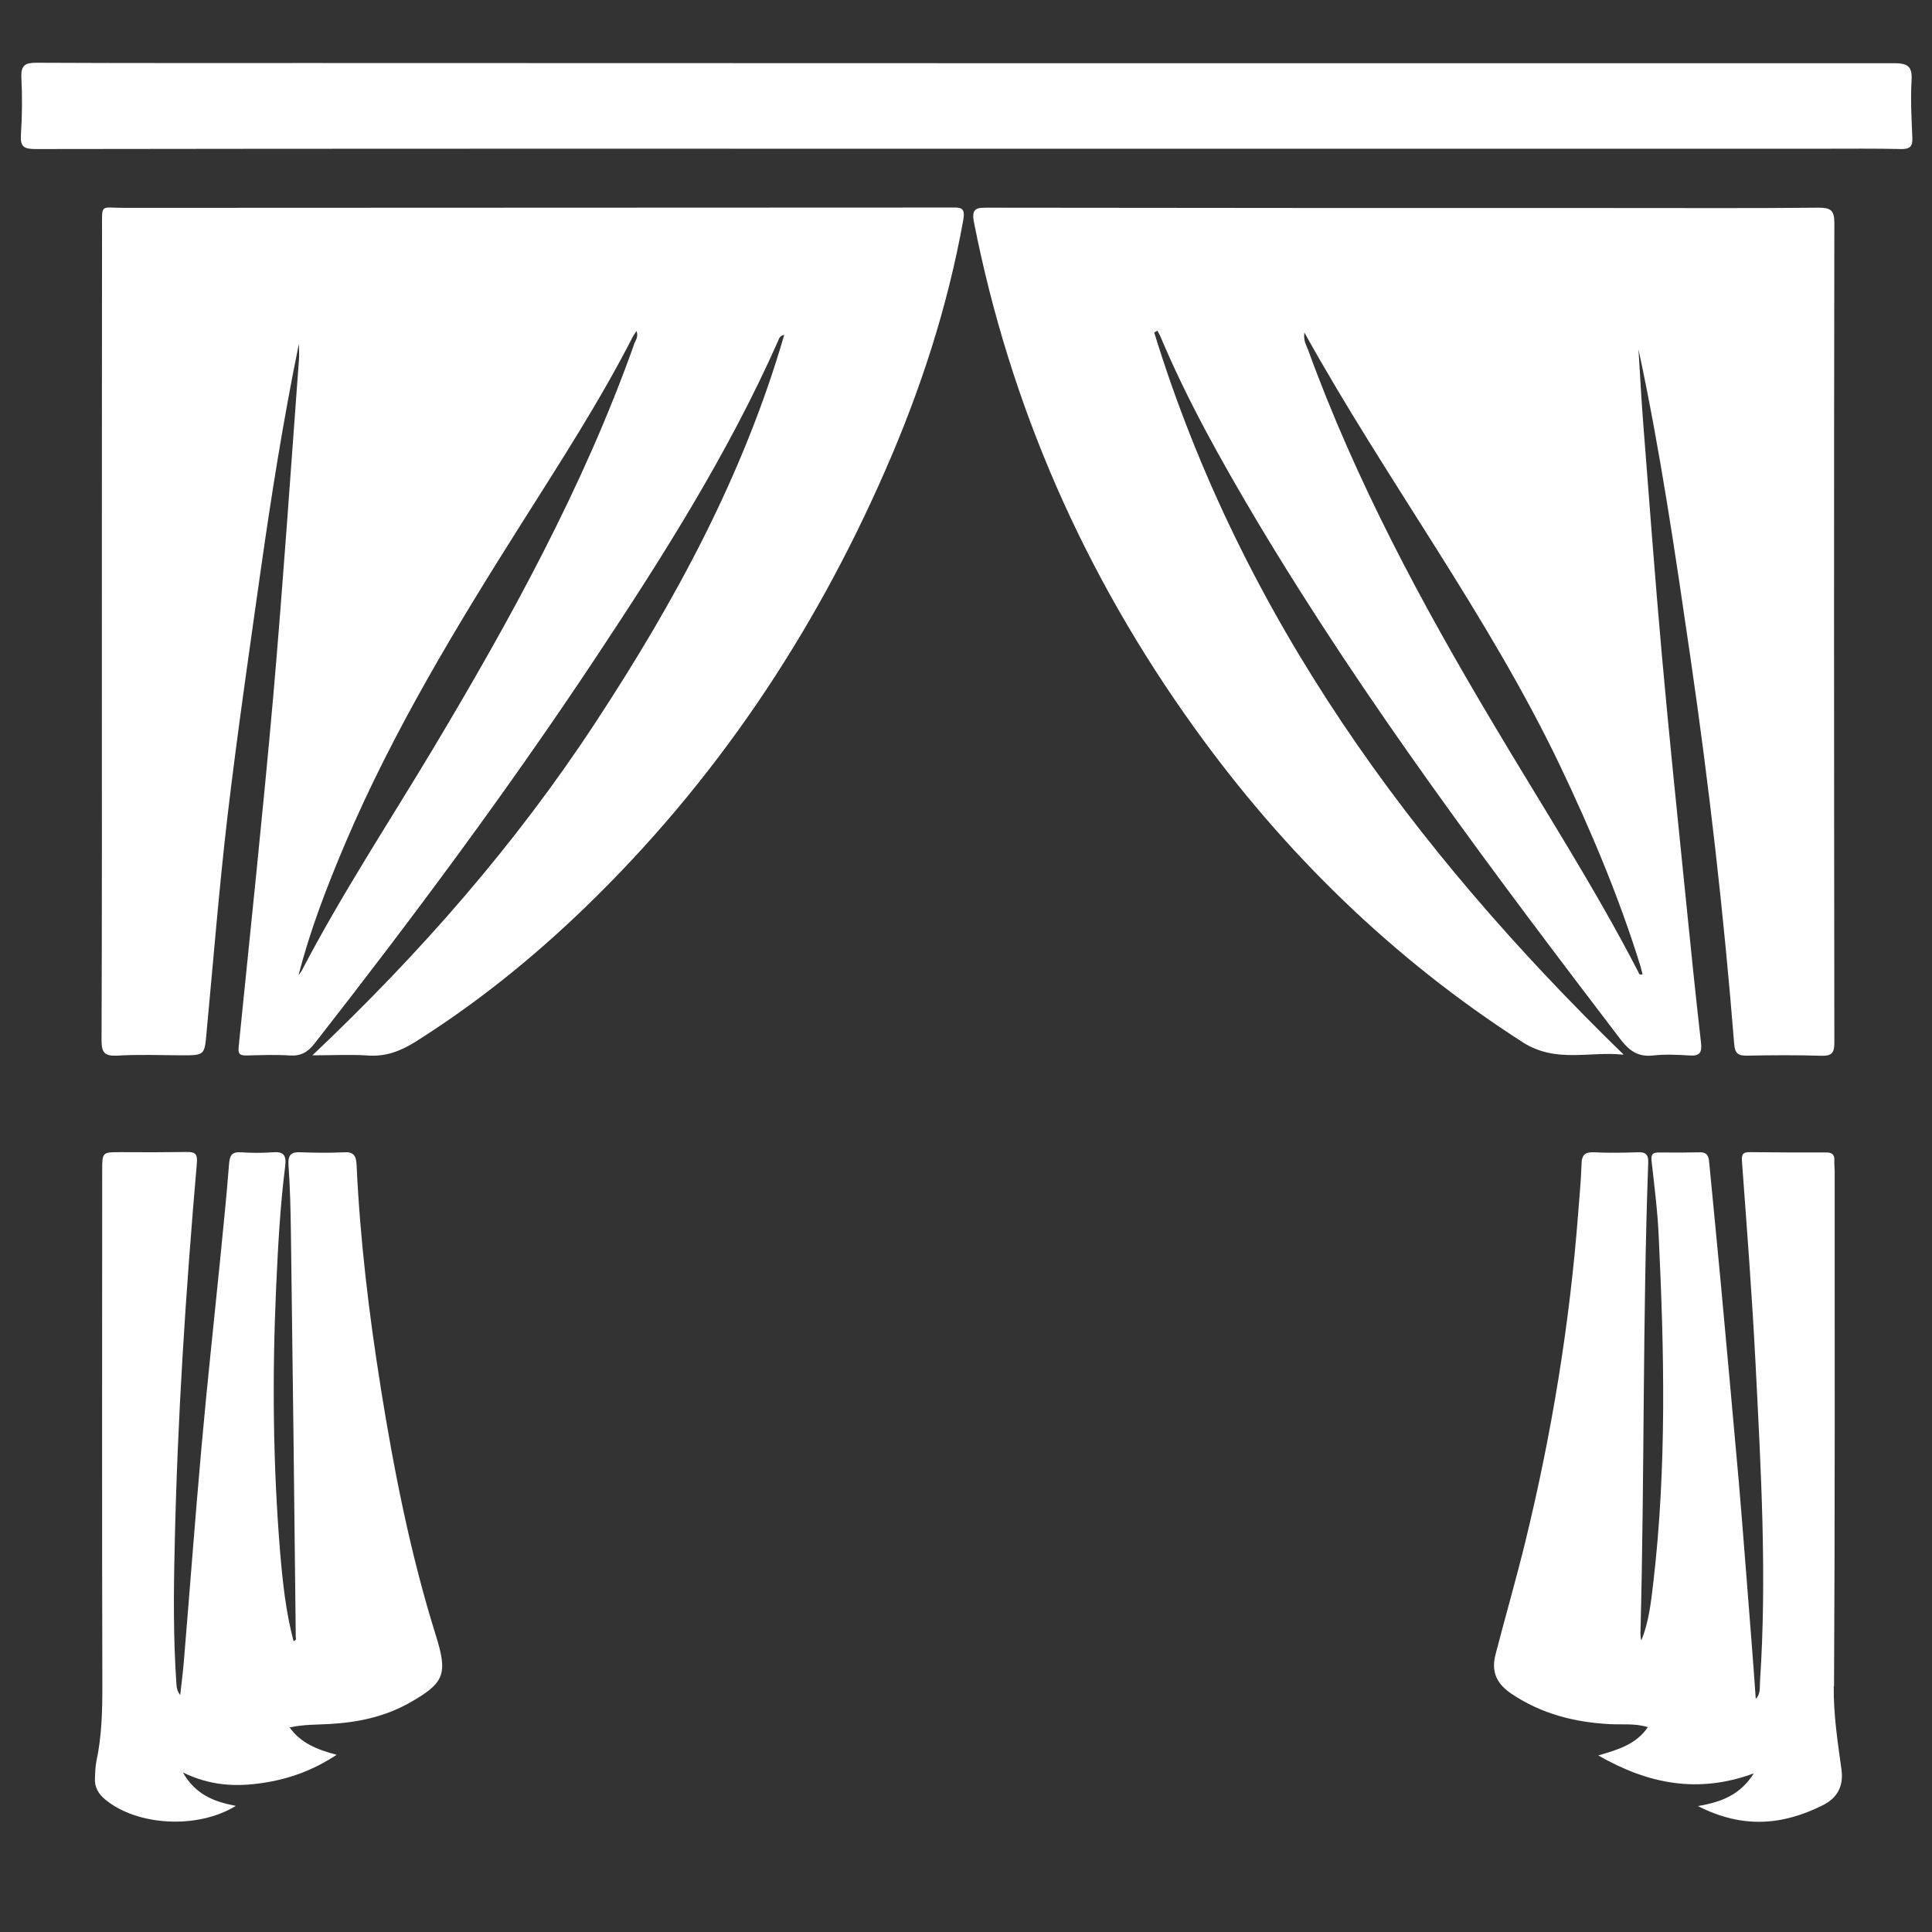
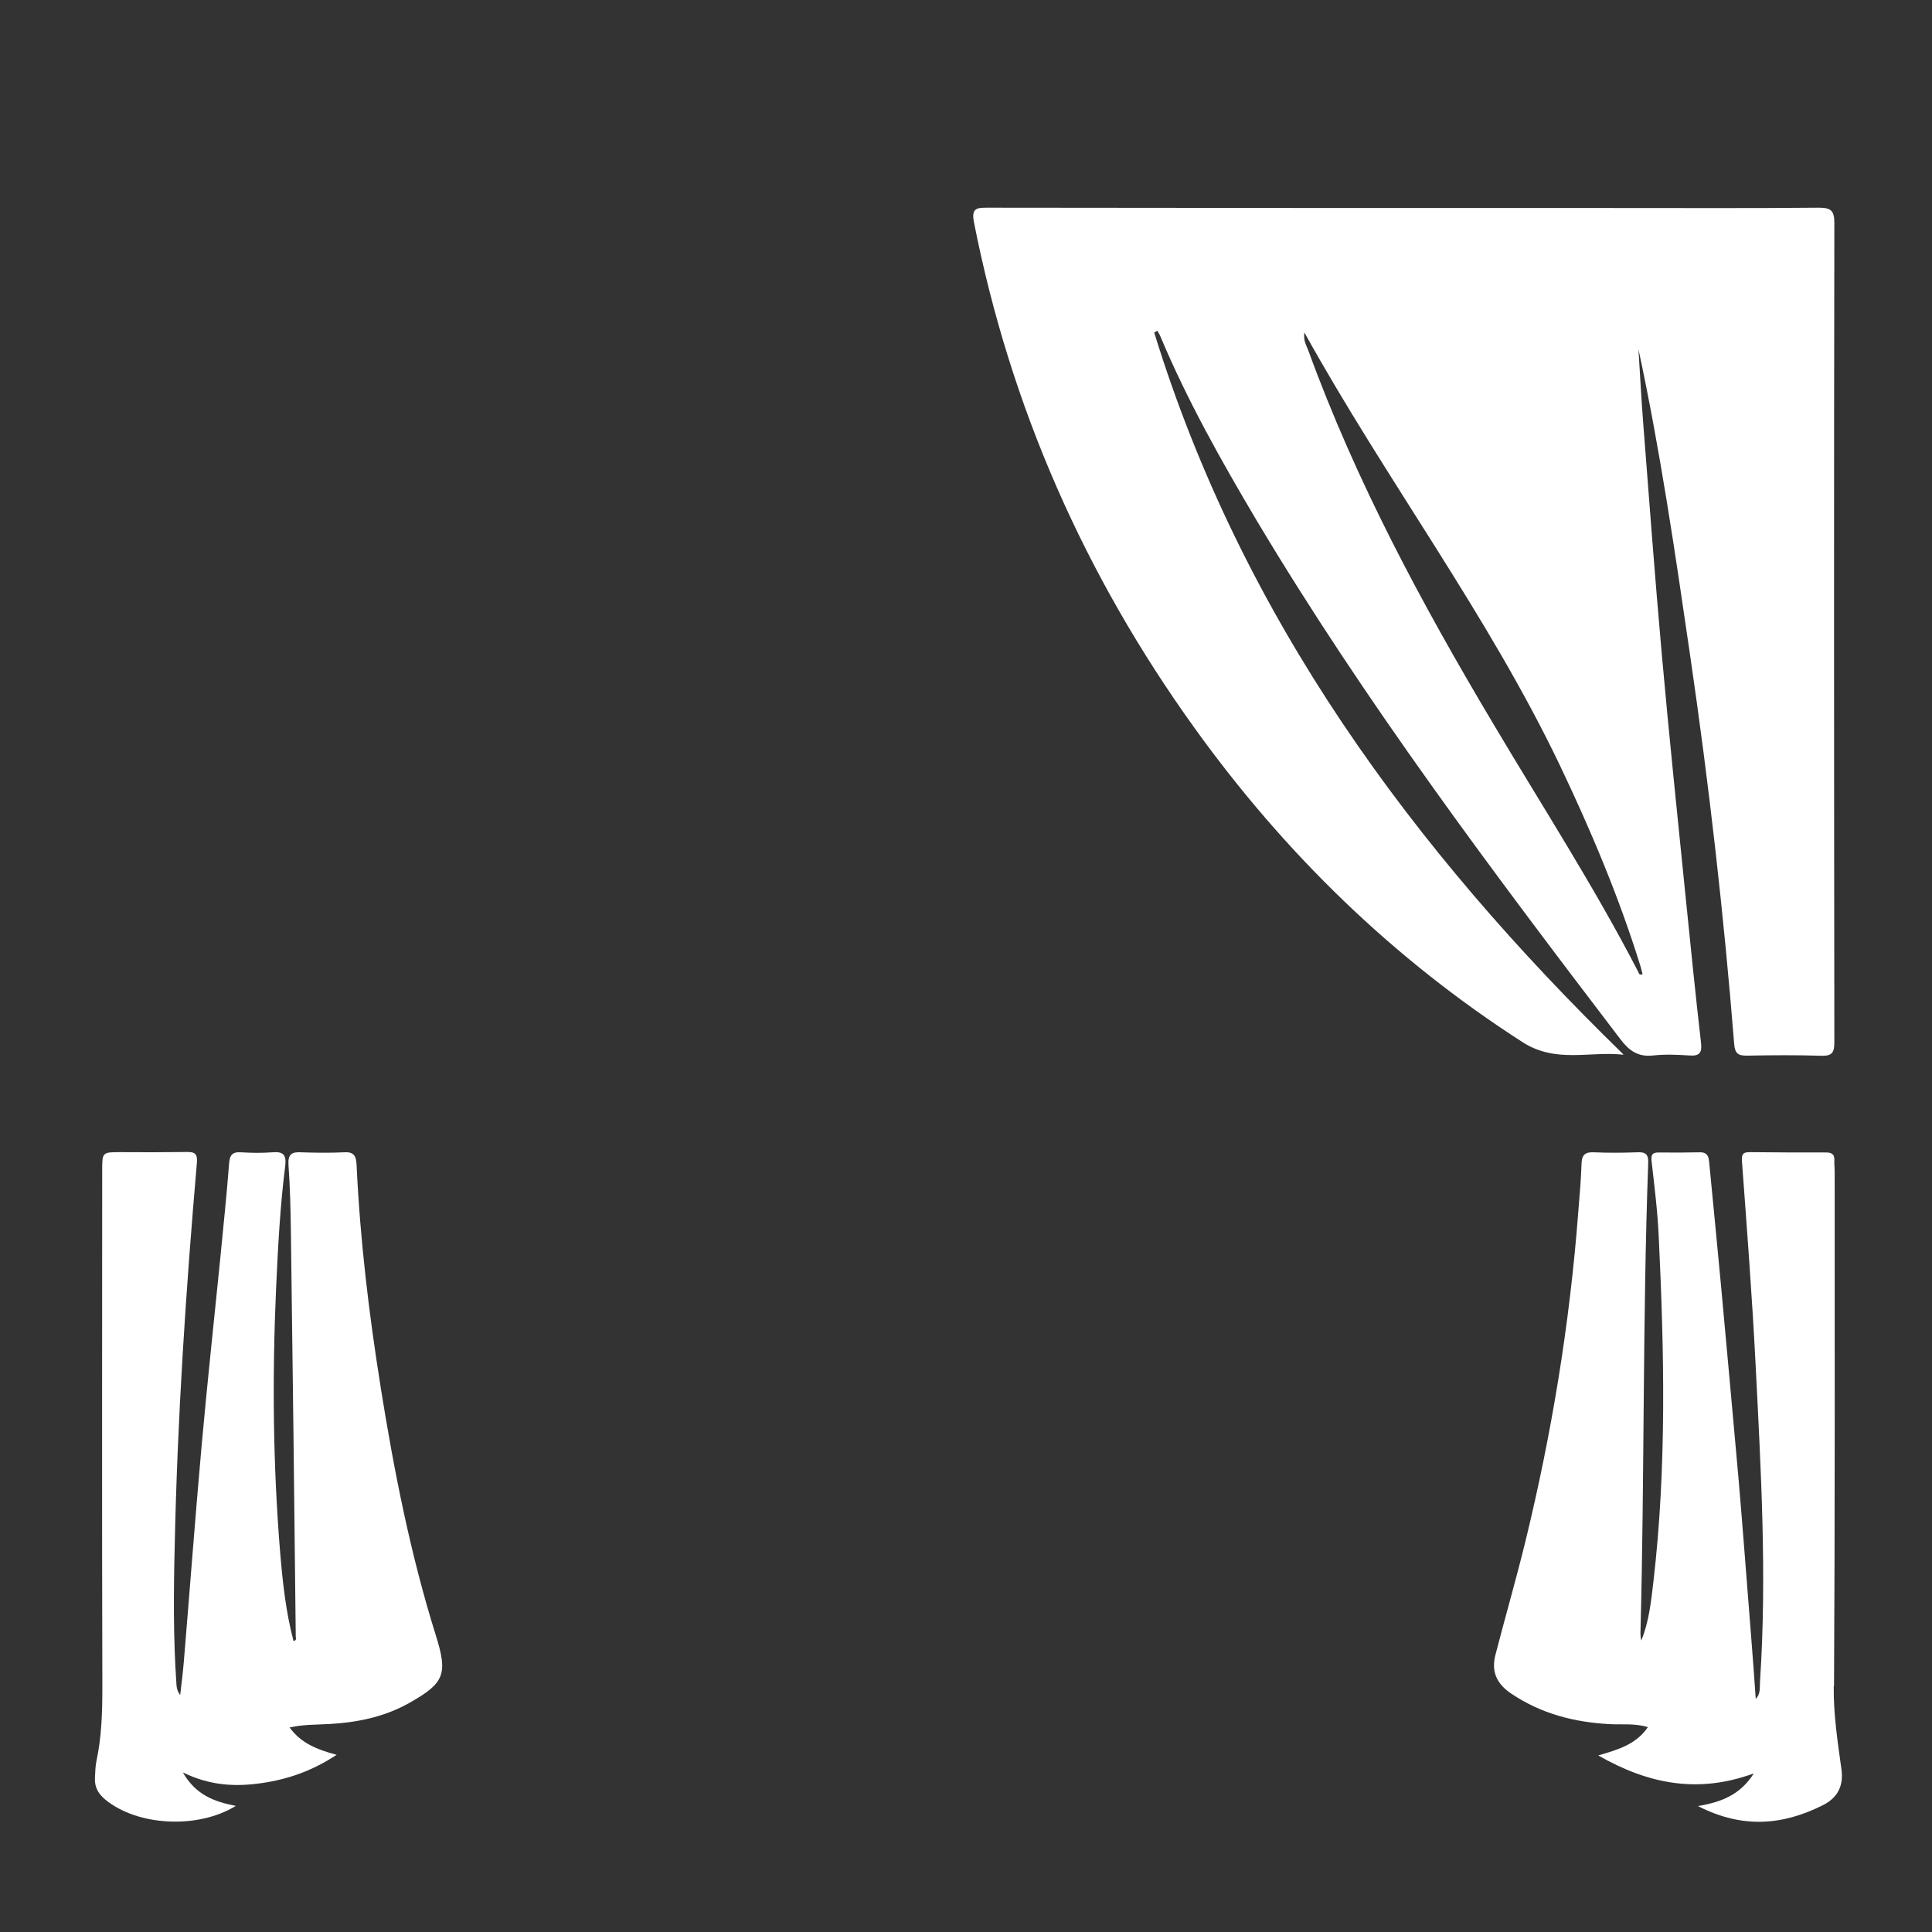
<svg xmlns="http://www.w3.org/2000/svg" width="64" zoomAndPan="magnify" viewBox="0 0 48 48" height="64" preserveAspectRatio="xMidYMid meet" version="1.0">
  <rect x="0" y="0" width="48" height="48" fill="#333333" stroke="none" />
  <defs>
    <clipPath id="662f94218a">
      <path d="M 0.488 1.539 L 47.508 1.539 L 47.508 4 L 0.488 4 Z M 0.488 1.539 " clip-rule="nonzero" />
    </clipPath>
    <clipPath id="8d3159be62">
      <path d="M 2 28 L 11 28 L 11 45.621 L 2 45.621 Z M 2 28 " clip-rule="nonzero" />
    </clipPath>
    <clipPath id="3adbda5bdb">
      <path d="M 37 28 L 46 28 L 46 45.621 L 37 45.621 Z M 37 28 " clip-rule="nonzero" />
    </clipPath>
  </defs>
-   <path fill="#ffffff" d="M 23.617 5.156 C 16.773 5.16 9.926 5.16 3.078 5.164 C 2.473 5.164 2.539 5.043 2.535 5.723 C 2.531 9.301 2.531 12.883 2.531 16.461 C 2.531 19.59 2.535 22.719 2.523 25.848 C 2.523 26.152 2.598 26.242 2.91 26.227 C 3.441 26.195 3.973 26.215 4.508 26.219 C 5.09 26.219 5.082 26.219 5.133 25.637 C 5.301 23.852 5.445 22.059 5.652 20.281 C 5.891 18.258 6.184 16.242 6.469 14.227 C 6.738 12.328 7.039 10.434 7.426 8.539 C 7.426 8.68 7.438 8.816 7.426 8.953 C 7.219 11.738 7.031 14.52 6.789 17.297 C 6.531 20.203 6.223 23.102 5.93 26.004 C 5.91 26.188 5.957 26.223 6.125 26.223 C 6.48 26.215 6.844 26.199 7.199 26.223 C 7.477 26.242 7.648 26.137 7.812 25.93 C 10.246 22.816 12.602 19.652 14.785 16.363 C 16.465 13.832 18.094 11.262 19.332 8.469 C 19.355 8.418 19.363 8.344 19.484 8.32 C 18.469 11.816 16.766 14.949 14.793 17.953 C 12.812 20.973 10.457 23.668 7.762 26.219 C 8.297 26.219 8.715 26.195 9.125 26.223 C 9.578 26.258 9.949 26.117 10.328 25.879 C 11.852 24.918 13.246 23.793 14.539 22.543 C 17.762 19.43 20.207 15.777 21.996 11.684 C 22.871 9.688 23.543 7.625 23.93 5.477 C 23.996 5.129 23.848 5.156 23.617 5.156 Z M 15.754 8.555 C 14.488 12.113 12.676 15.398 10.746 18.625 C 9.652 20.449 8.48 22.23 7.496 24.117 C 7.477 24.156 7.445 24.188 7.418 24.227 C 7.707 23.098 8.125 22.023 8.574 20.961 C 9.766 18.16 11.336 15.57 12.953 13.012 C 13.91 11.496 14.887 9.992 15.707 8.395 C 15.73 8.344 15.766 8.297 15.812 8.223 C 15.871 8.371 15.785 8.461 15.75 8.555 Z M 15.754 8.555 " fill-opacity="1" fill-rule="nonzero" />
  <path fill="#ffffff" d="M 40.332 26.195 C 35.078 21.082 30.855 15.332 28.676 8.262 C 28.703 8.246 28.727 8.23 28.754 8.215 C 28.781 8.266 28.812 8.312 28.832 8.363 C 29.5 9.953 30.344 11.453 31.223 12.934 C 33.922 17.453 37.078 21.648 40.262 25.824 C 40.473 26.102 40.699 26.266 41.07 26.223 C 41.367 26.191 41.672 26.203 41.973 26.223 C 42.223 26.242 42.289 26.156 42.262 25.914 C 42.125 24.719 42.004 23.523 41.883 22.324 C 41.68 20.309 41.469 18.297 41.289 16.281 C 41.117 14.355 40.973 12.426 40.824 10.5 C 40.777 9.895 40.746 9.285 40.707 8.676 C 41.25 11.203 41.621 13.746 41.992 16.293 C 42.461 19.5 42.828 22.719 43.086 25.945 C 43.105 26.184 43.195 26.23 43.41 26.227 C 44.023 26.215 44.637 26.211 45.25 26.23 C 45.516 26.238 45.574 26.152 45.574 25.898 C 45.566 19.113 45.562 12.324 45.574 5.535 C 45.574 5.219 45.477 5.16 45.18 5.16 C 43.547 5.176 41.914 5.168 40.281 5.168 C 35.035 5.168 29.785 5.168 24.539 5.16 C 24.285 5.16 24.129 5.16 24.195 5.508 C 25.098 10.105 26.949 14.293 29.68 18.09 C 31.91 21.191 34.602 23.82 37.832 25.895 C 38.656 26.422 39.492 26.113 40.324 26.203 Z M 32.41 8.266 C 34.445 11.934 36.953 15.254 38.746 18.996 C 39.523 20.625 40.223 22.281 40.758 24.008 C 40.777 24.074 40.793 24.141 40.809 24.203 C 40.727 24.238 40.719 24.18 40.703 24.148 C 39.602 22.016 38.301 20.008 37.078 17.945 C 35.312 14.98 33.684 11.949 32.5 8.695 C 32.457 8.578 32.379 8.469 32.406 8.266 Z M 32.41 8.266 " fill-opacity="1" fill-rule="nonzero" />
  <g clip-path="url(#662f94218a)">
-     <path fill="#ffffff" d="M 47.492 2.004 C 47.516 1.645 47.395 1.57 47.051 1.57 C 33.941 1.574 20.828 1.57 7.715 1.566 C 5.449 1.566 3.176 1.57 0.906 1.559 C 0.629 1.559 0.52 1.617 0.531 1.918 C 0.555 2.391 0.551 2.871 0.52 3.344 C 0.5 3.641 0.59 3.703 0.879 3.703 C 8.594 3.691 16.305 3.695 24.023 3.695 C 31.121 3.695 38.223 3.695 45.32 3.695 C 45.957 3.695 46.594 3.688 47.23 3.703 C 47.445 3.707 47.52 3.645 47.512 3.43 C 47.492 2.953 47.465 2.477 47.492 2.004 Z M 47.492 2.004 " fill-opacity="1" fill-rule="nonzero" />
-   </g>
+     </g>
  <g clip-path="url(#8d3159be62)">
    <path fill="#ffffff" d="M 9.457 34.457 C 9.164 32.629 8.945 30.789 8.859 28.938 C 8.848 28.711 8.785 28.609 8.535 28.629 C 8.188 28.645 7.84 28.641 7.496 28.629 C 7.242 28.613 7.148 28.676 7.168 28.957 C 7.207 29.496 7.219 30.043 7.227 30.586 C 7.273 33.945 7.312 37.305 7.348 40.664 C 7.348 40.695 7.379 40.75 7.293 40.773 C 7.102 40.051 7.023 39.312 6.961 38.578 C 6.781 36.395 6.762 34.207 6.859 32.016 C 6.906 31 6.957 29.98 7.086 28.969 C 7.121 28.684 7.031 28.605 6.762 28.629 C 6.508 28.648 6.25 28.645 5.996 28.629 C 5.77 28.613 5.707 28.695 5.691 28.918 C 5.629 29.727 5.543 30.531 5.465 31.34 C 5.312 32.871 5.145 34.398 5.008 35.934 C 4.848 37.719 4.715 39.508 4.566 41.297 C 4.543 41.566 4.508 41.84 4.477 42.113 C 4.406 42.02 4.387 41.93 4.383 41.836 C 4.305 40.703 4.312 39.57 4.34 38.434 C 4.406 35.25 4.617 32.07 4.891 28.898 C 4.91 28.672 4.852 28.617 4.641 28.621 C 4.098 28.629 3.551 28.629 3.008 28.625 C 2.543 28.625 2.539 28.621 2.539 29.074 C 2.539 33.348 2.531 37.621 2.543 41.898 C 2.543 42.527 2.527 43.145 2.395 43.758 C 2.367 43.895 2.367 44.035 2.359 44.172 C 2.344 44.402 2.449 44.574 2.617 44.711 C 3.406 45.363 4.906 45.453 5.859 44.867 C 5.32 44.762 4.863 44.594 4.543 44.035 C 5.219 44.367 5.852 44.395 6.5 44.301 C 7.148 44.207 7.754 44 8.363 43.598 C 7.871 43.465 7.477 43.309 7.195 42.918 C 7.547 42.84 7.871 42.852 8.195 42.832 C 8.883 42.793 9.547 42.656 10.156 42.316 C 11.047 41.816 11.133 41.598 10.824 40.617 C 10.195 38.605 9.789 36.539 9.457 34.465 Z M 9.457 34.457 " fill-opacity="1" fill-rule="nonzero" />
  </g>
  <g clip-path="url(#3adbda5bdb)">
    <path fill="#ffffff" d="M 45.566 41.891 C 45.59 37.629 45.582 33.363 45.582 29.105 C 45.582 29.012 45.57 28.918 45.574 28.828 C 45.582 28.676 45.504 28.629 45.359 28.633 C 44.734 28.633 44.109 28.633 43.484 28.625 C 43.336 28.625 43.266 28.645 43.277 28.836 C 43.402 30.52 43.531 32.207 43.617 33.895 C 43.75 36.52 43.902 39.145 43.727 41.773 C 43.715 41.918 43.75 42.078 43.621 42.207 C 43.586 41.723 43.555 41.25 43.516 40.781 C 43.41 39.453 43.312 38.129 43.199 36.801 C 43.055 35.164 42.902 33.527 42.754 31.895 C 42.66 30.895 42.562 29.891 42.465 28.887 C 42.453 28.738 42.422 28.621 42.223 28.629 C 41.887 28.637 41.551 28.637 41.219 28.633 C 41.035 28.629 41.016 28.703 41.035 28.867 C 41.105 29.484 41.184 30.109 41.211 30.73 C 41.348 33.59 41.41 36.449 41.078 39.301 C 41.02 39.793 40.969 40.293 40.777 40.758 C 40.758 40.676 40.754 40.594 40.758 40.512 C 40.859 36.645 40.809 32.777 40.949 28.906 C 40.961 28.66 40.871 28.617 40.656 28.629 C 40.309 28.641 39.961 28.645 39.613 28.629 C 39.395 28.617 39.301 28.68 39.293 28.906 C 39.281 29.312 39.242 29.719 39.211 30.121 C 39 32.883 38.555 35.605 37.898 38.297 C 37.668 39.238 37.398 40.168 37.156 41.105 C 37.047 41.52 37.172 41.824 37.547 42.078 C 38.297 42.582 39.117 42.789 39.996 42.836 C 40.305 42.852 40.617 42.812 40.941 42.91 C 40.652 43.336 40.207 43.469 39.707 43.613 C 40.949 44.324 42.184 44.57 43.574 44.059 C 43.234 44.59 42.781 44.77 42.184 44.871 C 43.293 45.438 44.281 45.348 45.27 44.859 C 45.648 44.676 45.809 44.379 45.75 43.957 C 45.656 43.273 45.551 42.598 45.559 41.895 Z M 45.566 41.891 " fill-opacity="1" fill-rule="nonzero" />
  </g>
</svg>